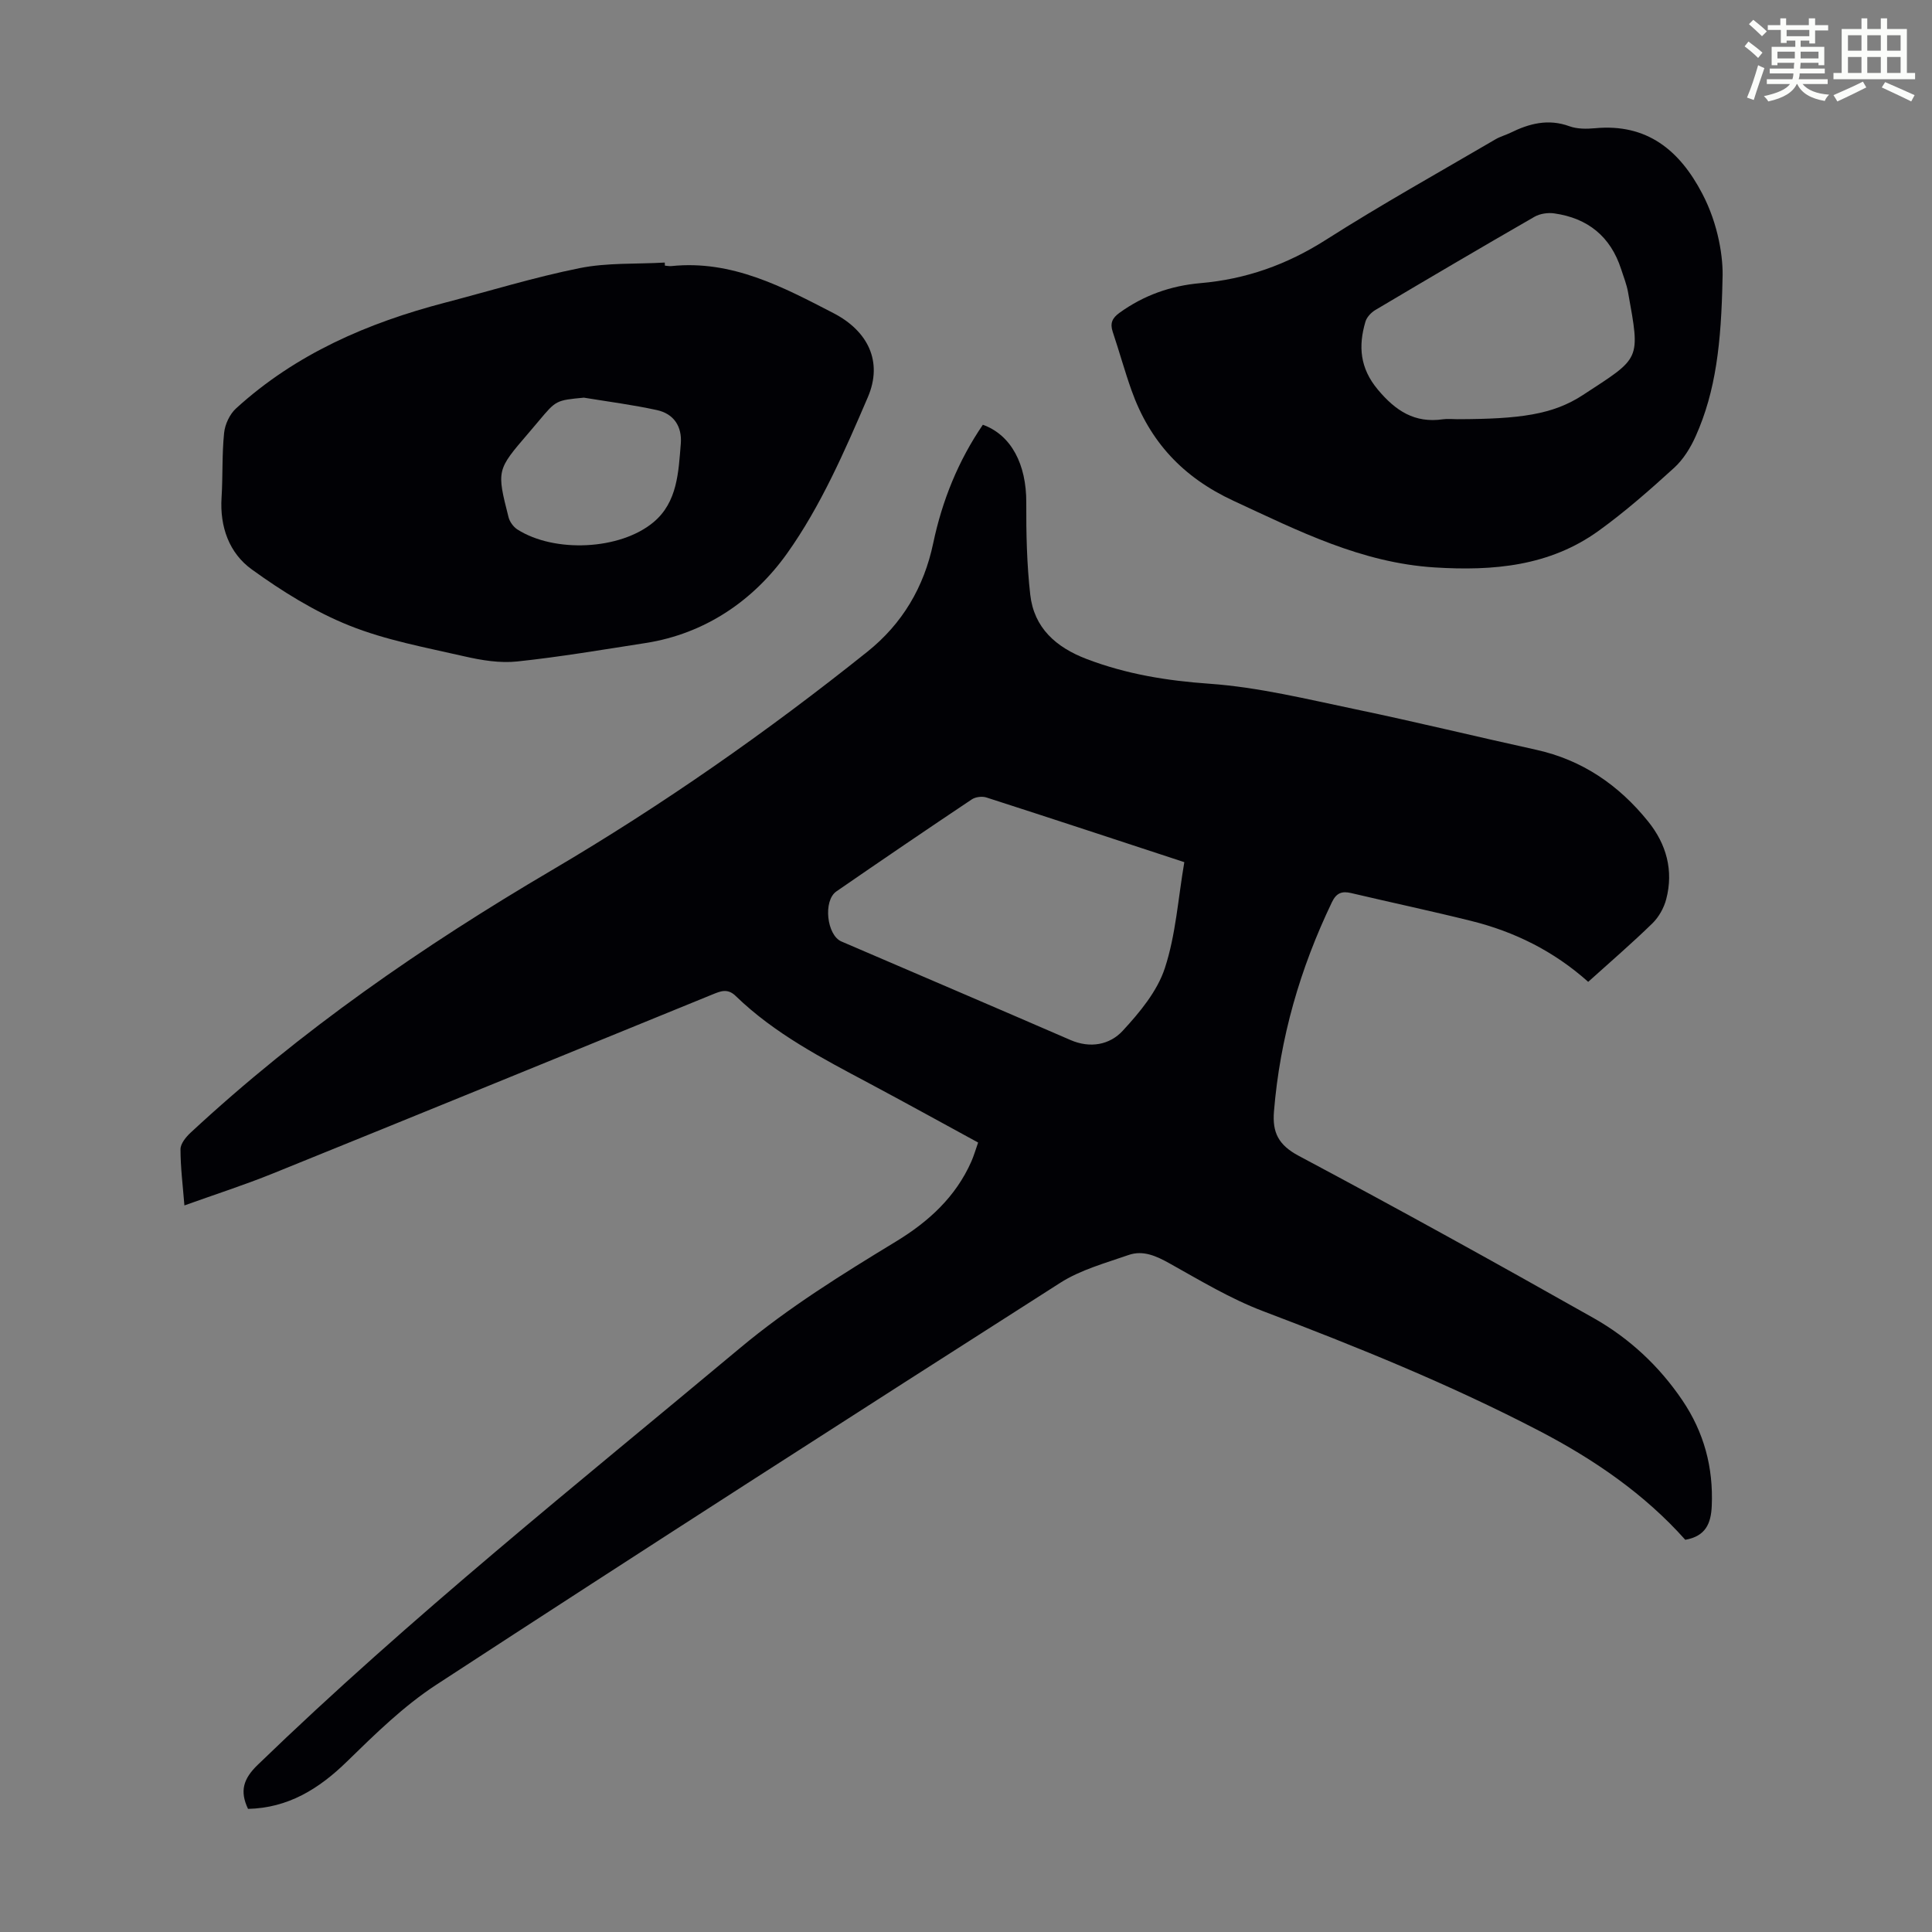
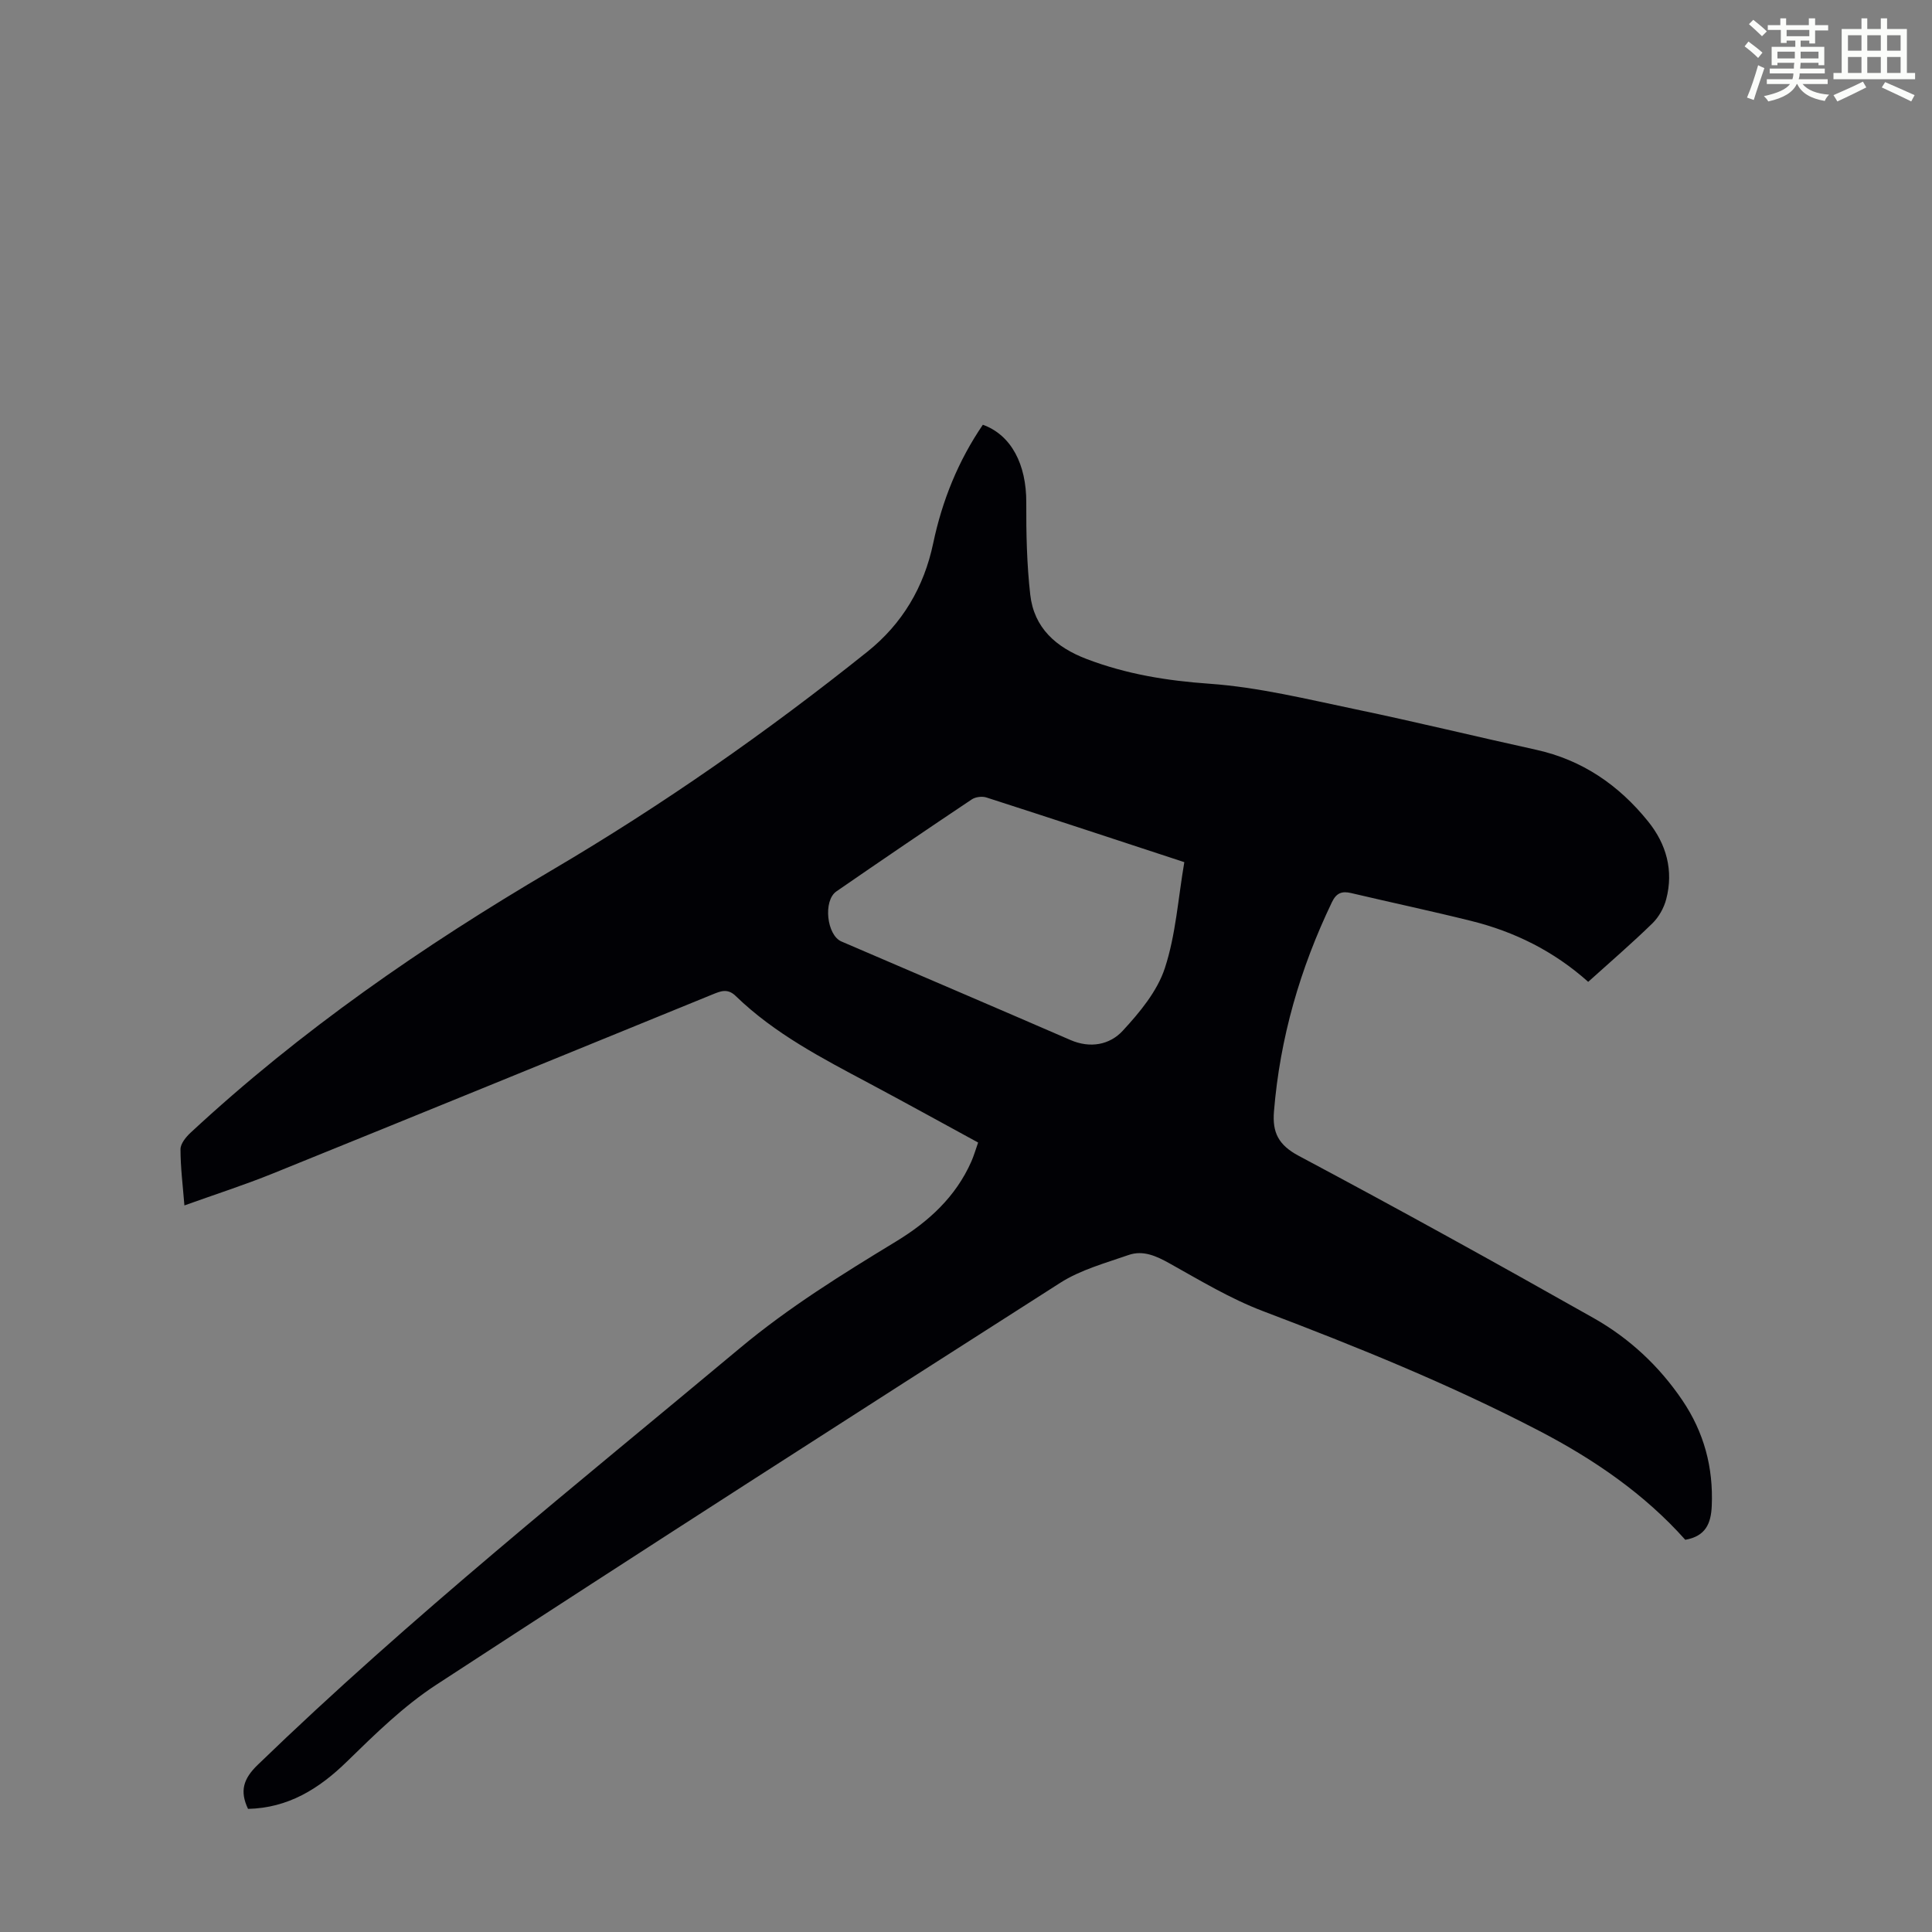
<svg xmlns="http://www.w3.org/2000/svg" enable-background="new 0 0 400 400" viewBox="0 0 400 400">
  <rect x="0" y="0" width="400" height="400" fill="#808080" stroke="none" />
  <path d="m361.2 9.6.8-1c.9.7 1.9 1.4 2.9 2.3l-.9 1.1c-1-1-2-1.8-2.8-2.4zm.5 10.6c.9-2.1 1.6-4.3 2.3-6.7.4.2.8.4 1.3.6-.7 2.1-1.5 4.3-2.2 6.6zm.4-15.2.9-.9c1 .8 2 1.6 2.8 2.4l-1 1c-.9-.9-1.8-1.7-2.7-2.5zm12.5-1.2h1.2v1.4h2.7v1.1h-2.7v2.7h-1.2v-.6h-1.8v1.3h4.9v3.8h-1.2v-.5h-3.7c0 .4-.1.9-.1 1.2h5.1v1h-5.2c0 .5-.1.9-.2 1.2h6v1h-5.2c1.1 1.3 2.9 2 5.5 2.2-.4.4-.7.8-.9 1.3-2.9-.5-4.8-1.6-5.7-3.5h-.1c-.8 1.7-2.7 2.9-5.9 3.6-.2-.4-.6-.8-.9-1.1 2.8-.6 4.6-1.4 5.4-2.5h-4.8v-1h5.3c.1-.3.2-.7.2-1.2h-4.9v-1h5c0-.4 0-.8.1-1.2h-3.5v.5h-1.2v-3.8h4.9v-1.3h-1.8v.5h-1.2v-2.7h-2.7v-1h2.6v-1.4h1.2v1.4h4.7v-1.4zm-6.6 8.3h3.6c0-.4 0-.9 0-1.4h-3.6zm1.9-4.6h4.7v-1.3h-4.7zm6.6 3.2h-3.7v1.4h3.7z" fill="#fbfcfa" />
  <path d="m385.3 3.8h1.3v2.2h2.8v-2.2h1.3v2.2h4.1v9.1h1.7v1.3h-16.9v-1.3h1.7v-9.1h4.1v-2.2zm.4 13.1.7 1.2c-1.8.9-3.8 1.9-6 2.9-.2-.4-.5-.8-.8-1.3 2.3-1 4.3-1.9 6.1-2.8zm-3.1-6.4h2.8v-3.2h-2.8zm0 4.6h2.8v-3.3h-2.8zm4-4.6h2.8v-3.2h-2.8zm0 4.6h2.8v-3.3h-2.8zm3.7 1.9c2.1.9 4.1 1.8 6.1 2.7l-.7 1.3c-2.2-1.1-4.2-2-6.1-2.9zm3.2-9.7h-2.8v3.2h2.8zm-2.8 7.8h2.8v-3.3h-2.8z" fill="#fbfcfa" />
  <g fill="#010105">
    <path d="m202.51 236.55c-7.62-4.15-15.04-8.25-22.52-12.24-9.78-5.21-19.63-10.3-27.68-18.11-1.7-1.65-3.17-.97-4.85-.29-30.31 12.37-60.61 24.76-90.95 37.04-5.88 2.38-11.94 4.33-18.33 6.62-.33-4.15-.81-7.89-.81-11.63 0-1.16 1.13-2.54 2.09-3.43 22.74-21.12 48.09-38.64 74.78-54.34 22.89-13.47 44.6-28.65 65.33-45.23 7.25-5.8 11.73-13.37 13.64-22.47 1.86-8.84 5.18-17.06 10.28-24.53 5.88 2.12 9.03 8.2 8.99 16.13-.03 6.35.11 12.74.82 19.04.78 6.9 5.33 10.91 11.7 13.34 8.22 3.13 16.59 4.49 25.41 5.11 10.17.72 20.25 3.21 30.29 5.3 12.47 2.6 24.85 5.63 37.29 8.36 9.61 2.11 17.19 7.34 23.25 14.87 3.77 4.68 5.28 10.13 3.74 16.05-.47 1.82-1.53 3.72-2.86 5.02-4.23 4.13-8.72 7.99-13.3 12.12-7.1-6.35-15.26-10.39-24.26-12.62-8.24-2.05-16.55-3.81-24.82-5.76-1.9-.45-3.06-.03-3.97 1.87-6.6 13.74-10.77 28.13-12.01 43.36-.35 4.31.9 6.92 5.12 9.17 20.52 10.92 40.87 22.18 61.11 33.62 7.35 4.16 13.53 9.91 18.32 16.99 4.48 6.62 6.44 13.9 6.09 21.89-.16 3.63-1.26 6.25-5.48 7-8.41-9.45-18.88-16.65-30.25-22.56-18.47-9.61-37.71-17.4-57.17-24.78-6.72-2.55-13-6.34-19.32-9.87-2.78-1.55-5.51-2.81-8.54-1.75-4.81 1.68-9.92 3.06-14.14 5.76-43.17 27.56-86.27 55.23-129.17 83.21-6.76 4.41-12.69 10.23-18.51 15.91-5.83 5.69-12.2 9.6-20.47 9.79-1.75-3.7-.98-6.23 2.01-9.12 31.66-30.62 66.05-58.05 99.8-86.25 10.11-8.45 21.19-15.32 32.36-22.11 6.75-4.11 12.35-9.22 15.6-16.58.52-1.19.88-2.46 1.39-3.9zm42.69-58.05c-14.01-4.6-27.48-9.05-40.97-13.39-.9-.29-2.27-.12-3.04.4-9.39 6.28-18.73 12.63-28.03 19.05-2.78 1.93-1.99 9.05 1.04 10.36 15.81 6.8 31.63 13.55 47.42 20.4 4.12 1.79 8.15.99 10.83-1.91 3.52-3.81 7.15-8.18 8.72-12.97 2.27-6.91 2.74-14.42 4.03-21.94z" />
-     <path d="m137.66 55c.45.03.9.13 1.34.09 12.51-1.3 23.05 4.3 33.56 9.74 7.15 3.7 10.28 10.05 7.11 17.42-4.79 11.15-9.74 22.54-16.72 32.34-6.88 9.65-16.89 16.62-29.34 18.55-8.83 1.37-17.65 2.87-26.53 3.81-3.56.38-7.35-.24-10.89-1.05-8.06-1.85-16.32-3.35-23.93-6.41-7.13-2.86-13.86-7.07-20.12-11.59-4.68-3.37-6.65-8.81-6.27-14.86.28-4.46.07-8.97.53-13.41.18-1.78 1.16-3.88 2.47-5.07 12.36-11.28 27.24-17.71 43.24-21.89 9.3-2.43 18.51-5.27 27.91-7.16 5.72-1.15 11.73-.81 17.61-1.15.01.22.02.43.03.64zm-16.78 27.33c-5.75.55-5.75.55-9.32 4.81-.72.86-1.44 1.71-2.17 2.56-6.55 7.63-6.58 7.63-4.1 17.39.24.95 1.01 2 1.83 2.53 7.63 4.87 21.26 4.3 28.2-1.52 4.95-4.15 5.15-10.36 5.63-16.23.29-3.57-1.44-6.21-4.96-6.97-4.98-1.09-10.06-1.74-15.11-2.57z" />
-     <path d="m356.63 57.73c-.26 13.24-1.37 23.22-5.55 32.57-1.06 2.38-2.55 4.8-4.45 6.54-5.03 4.58-10.17 9.11-15.68 13.08-10.15 7.31-21.79 8.32-33.94 7.56-15.17-.96-28.2-7.57-41.62-13.79-10.51-4.87-17.34-12.26-21.12-22.87-1.42-3.99-2.54-8.09-3.89-12.11-.59-1.77-.12-2.85 1.39-3.94 5.03-3.64 10.65-5.62 16.77-6.15 9.43-.81 17.93-3.84 25.98-8.97 11.47-7.31 23.38-13.94 35.13-20.82.95-.56 2.07-.85 3.07-1.34 3.9-1.92 7.82-2.95 12.19-1.36 1.62.59 3.56.58 5.31.42 10.79-1.02 17.52 4.58 22.19 13.49 3.42 6.49 4.41 13.53 4.22 17.69zm-54.89 29.06c12.93-.03 19.77-.94 25.99-5.01 11.99-7.85 11.91-7.02 9.34-21.28-.29-1.63-.93-3.21-1.44-4.8-2.19-6.75-6.91-10.54-13.84-11.52-1.31-.19-2.94.05-4.07.69-11.04 6.35-22.03 12.82-32.98 19.32-.87.52-1.77 1.48-2.04 2.41-1.5 5.07-1.15 9.63 2.57 14.07 3.68 4.4 7.63 6.98 13.46 6.14.98-.14 2-.02 3.01-.02z" />
  </g>
</svg>